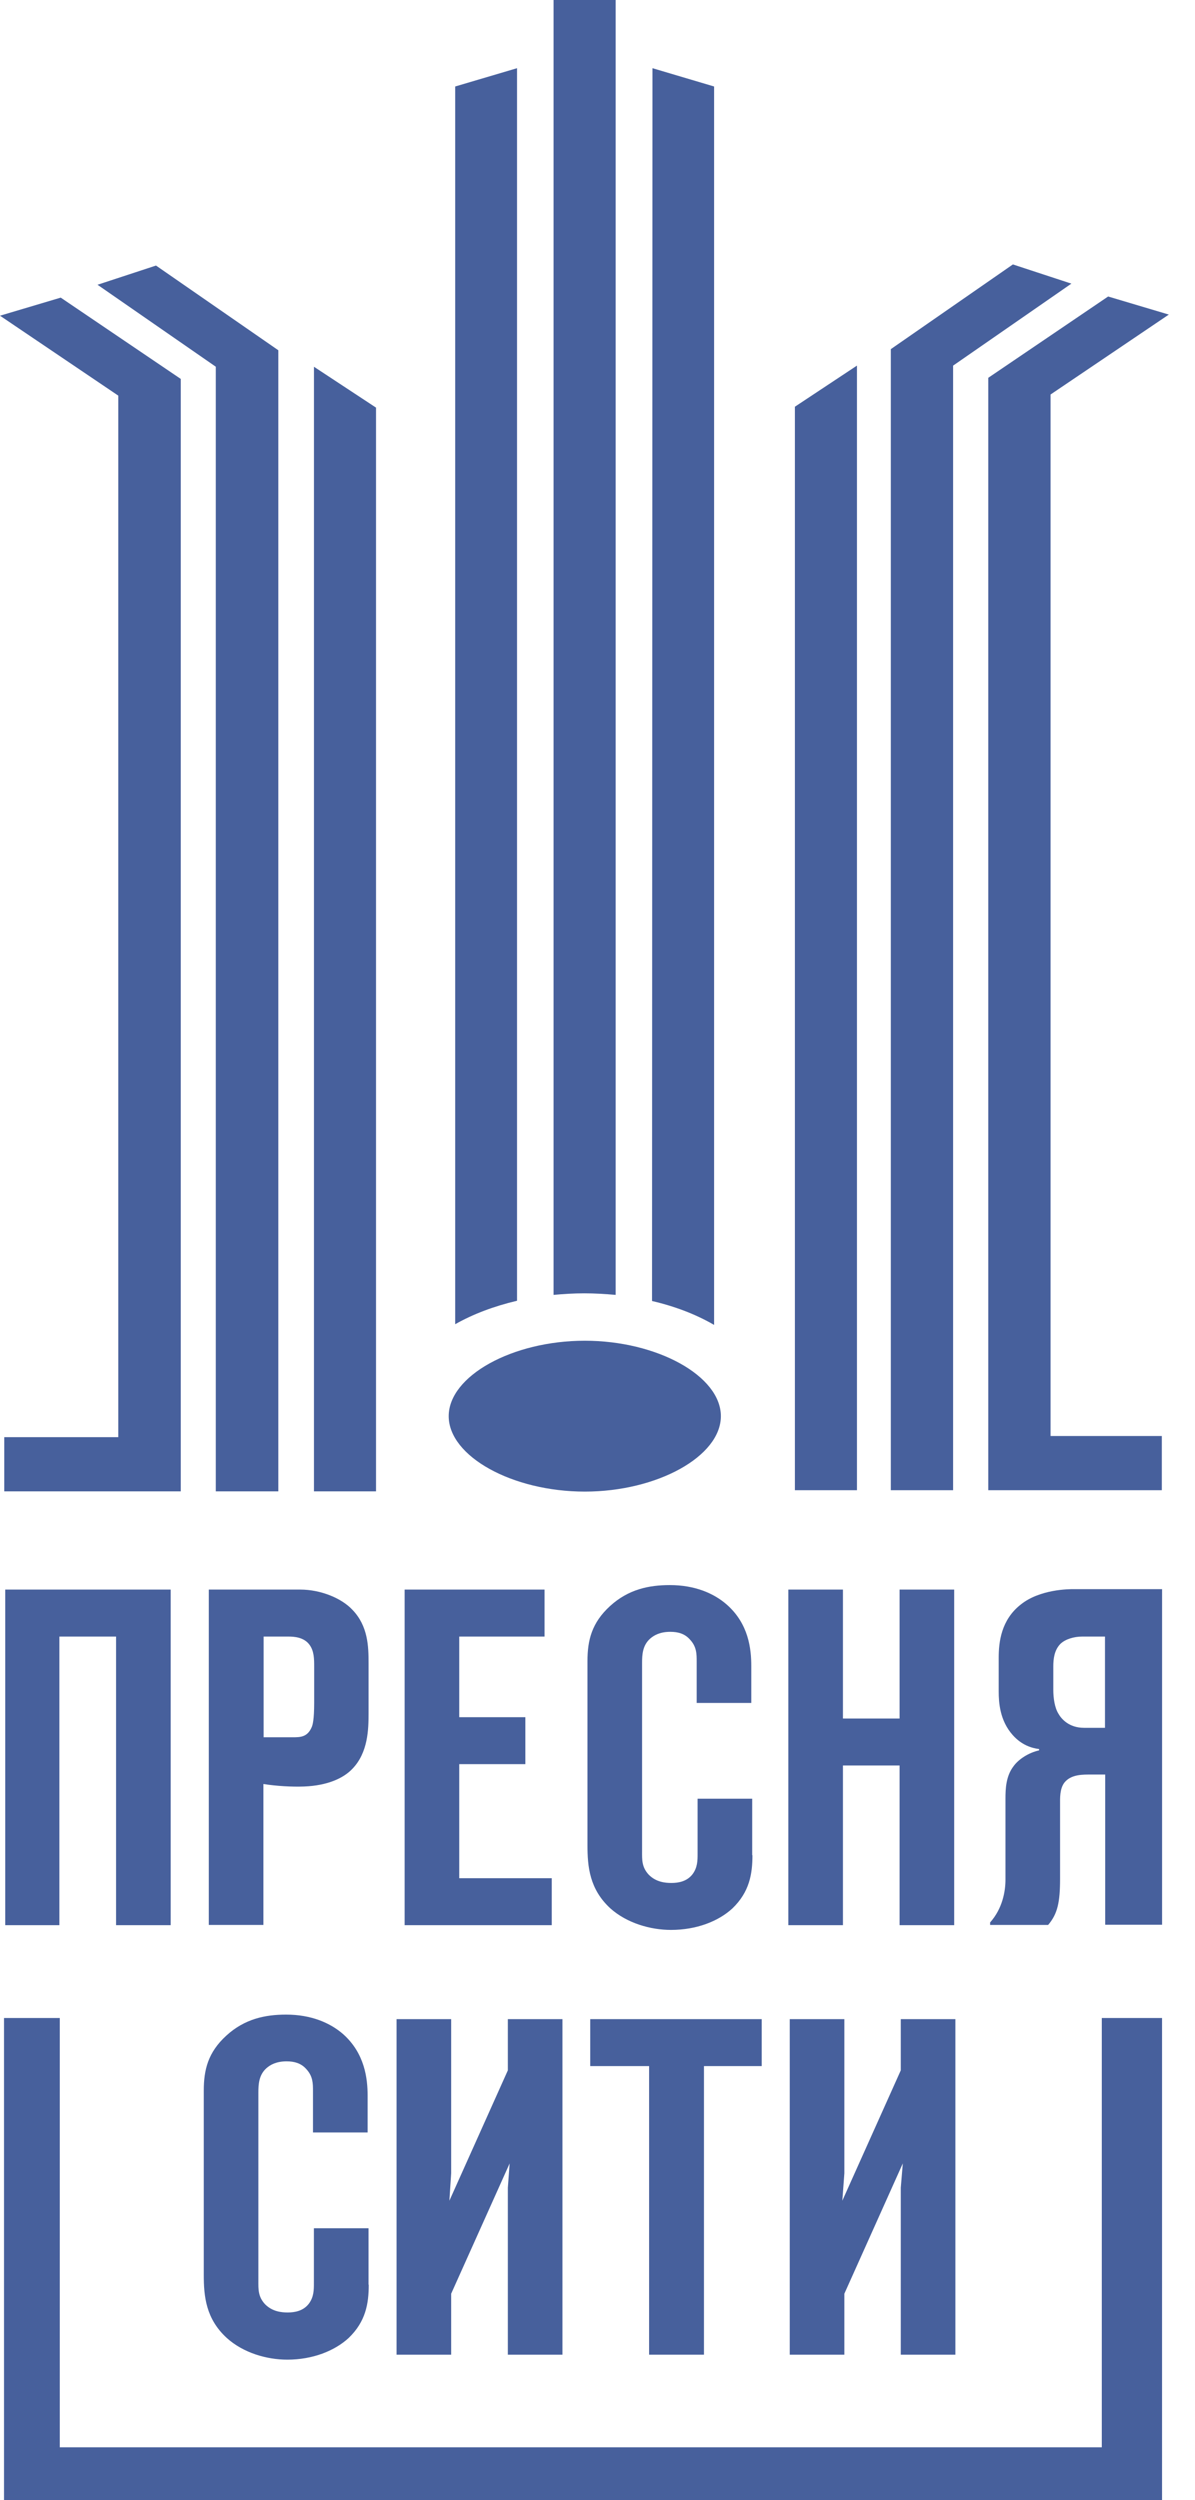
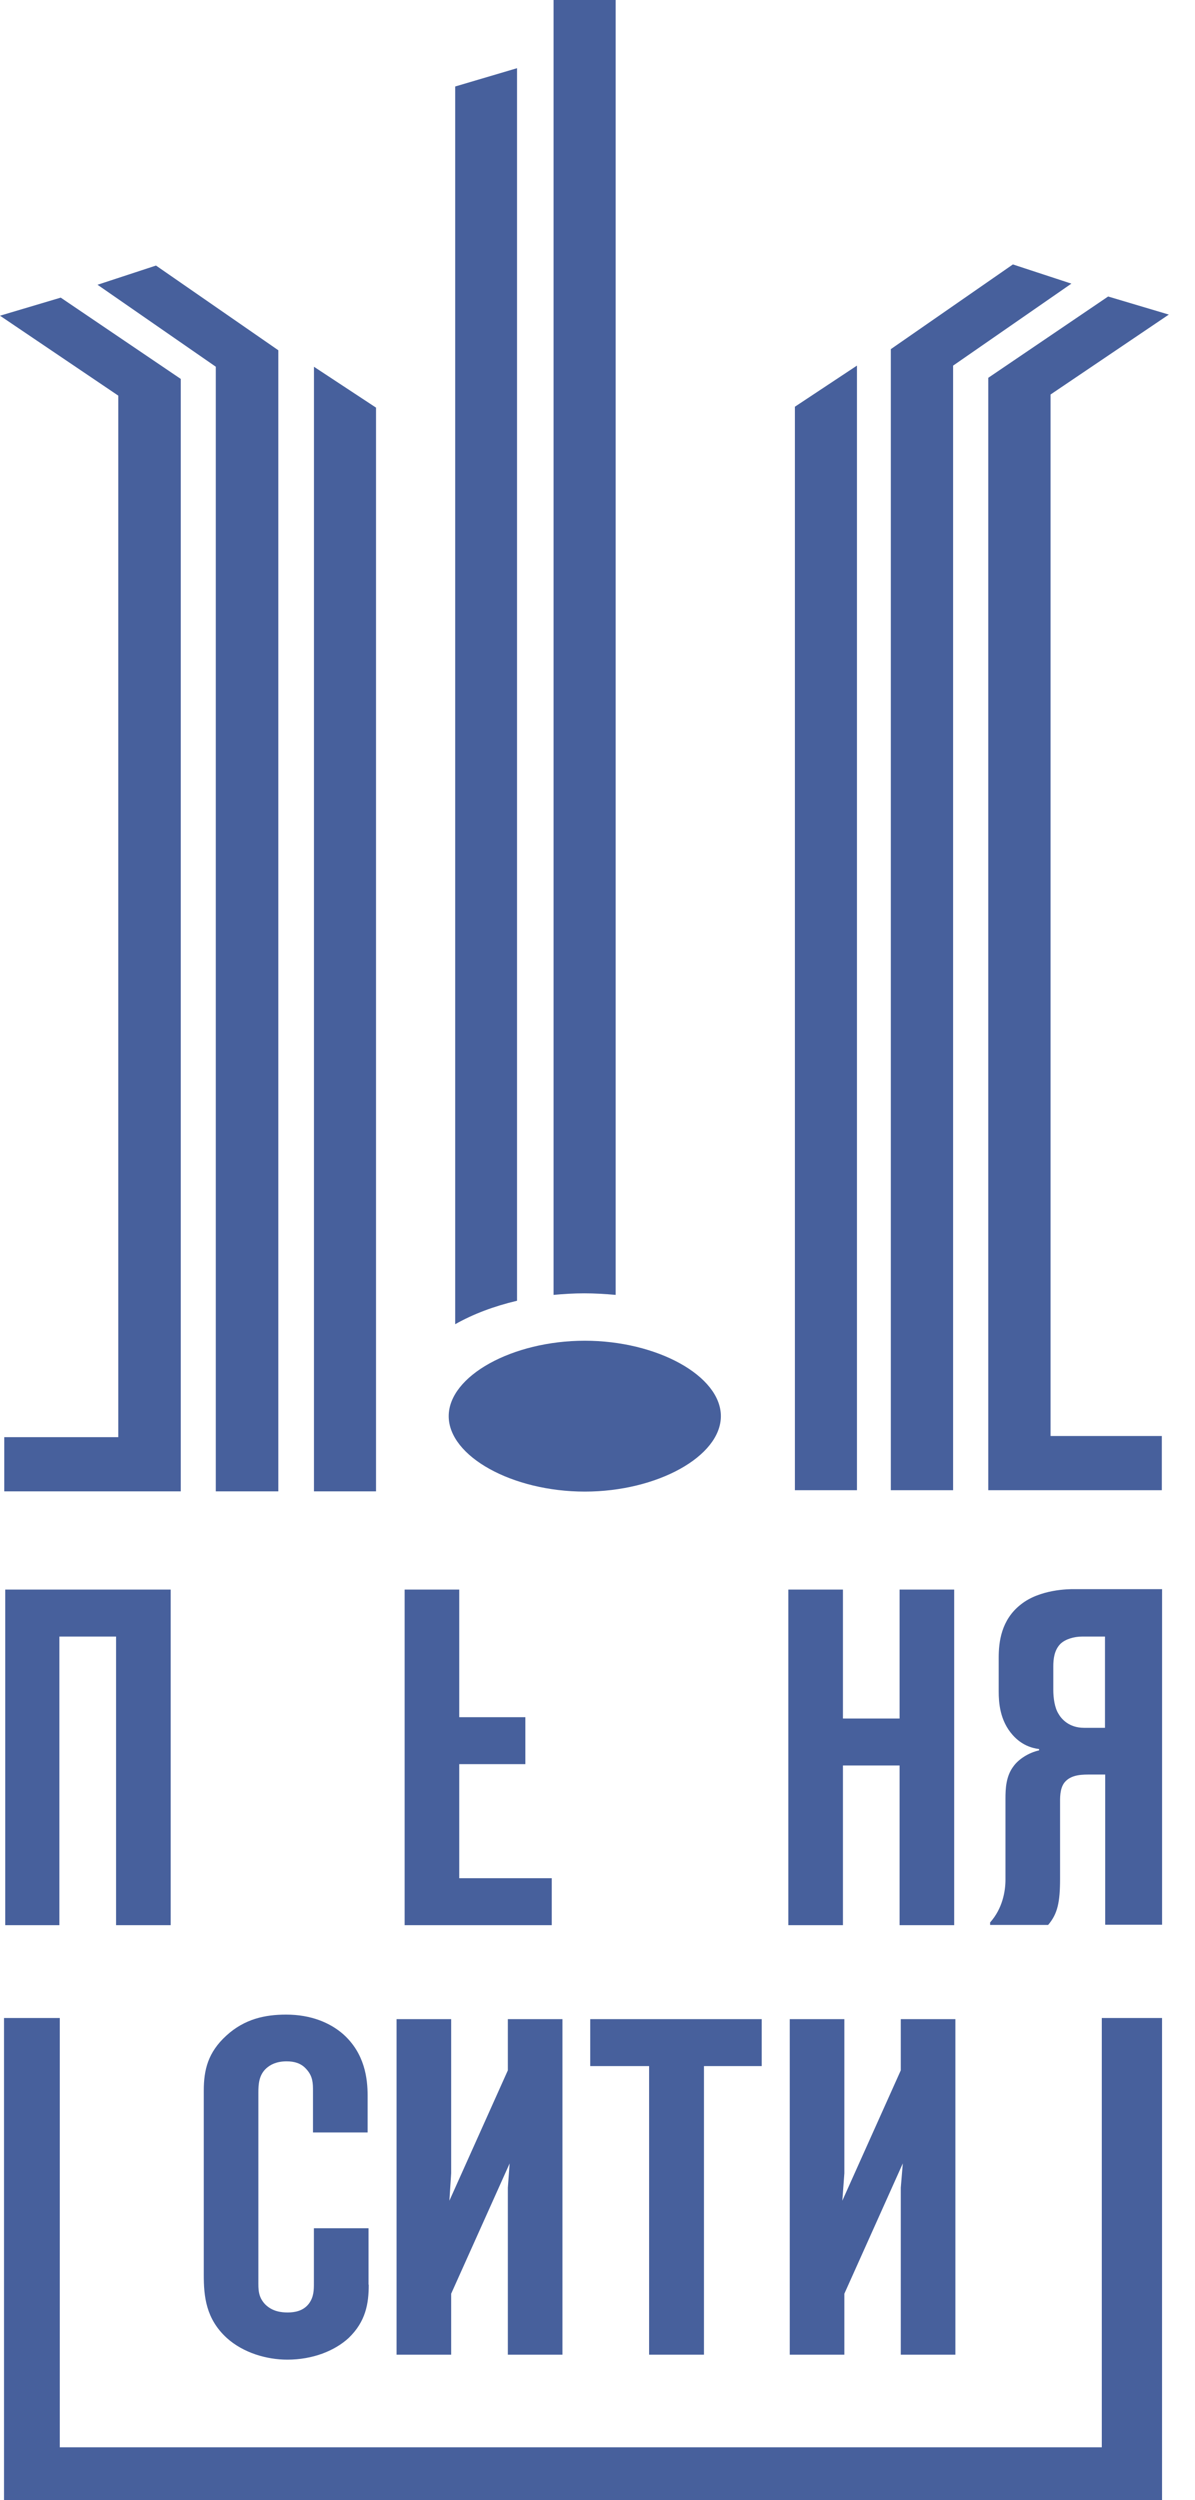
<svg xmlns="http://www.w3.org/2000/svg" width="33" height="69" viewBox="0 0 33 69" fill="none">
  <path d="M10.384 41.159H8.67V10.122L10.384 11.25V41.159Z" fill="#47609C" />
  <path d="M4.308 7.329L2.693 7.859L5.959 10.121V41.159H7.686V40.411V9.667L4.308 7.329Z" fill="#47609C" />
  <path d="M1.677 8.214L0 8.713L3.266 10.919V39.663H0.118V41.159H3.372H4.992V10.458L1.677 8.214Z" fill="#47609C" />
  <path d="M21.951 41.128H23.665V10.09L21.951 11.225V41.128Z" fill="#47609C" />
  <path d="M27.971 7.298L29.586 7.828L26.32 10.091V41.128H24.6V40.38V9.636L27.971 7.298Z" fill="#47609C" />
  <path d="M30.601 8.183L32.277 8.682L29.011 10.888V39.632H32.084V41.128H28.905H27.291V10.427L30.601 8.183Z" fill="#47609C" />
  <path d="M32.09 67.542V55.694H30.426V67.542H1.651V55.694H0.111V69H0.161H1.651H30.526H32.09V67.542Z" fill="#47609C" />
  <path d="M10.183 63.054C10.183 63.572 10.102 64.07 9.628 64.525C9.242 64.88 8.637 65.123 7.933 65.123C7.366 65.123 6.718 64.936 6.263 64.525C5.683 63.995 5.627 63.372 5.627 62.78V57.7C5.627 57.121 5.745 56.641 6.25 56.18C6.755 55.718 7.322 55.6 7.902 55.6C8.587 55.6 9.117 55.825 9.479 56.142C10.071 56.672 10.152 57.358 10.152 57.838V58.853H8.643V57.713C8.643 57.501 8.643 57.302 8.457 57.102C8.313 56.94 8.126 56.89 7.914 56.89C7.634 56.89 7.466 56.984 7.36 57.077C7.148 57.264 7.135 57.526 7.135 57.75V62.948C7.135 63.173 7.123 63.385 7.322 63.596C7.522 63.796 7.771 63.821 7.945 63.821C8.132 63.821 8.369 63.783 8.525 63.584C8.668 63.397 8.668 63.197 8.668 63.017V61.496H10.177V63.054H10.183Z" fill="#47609C" />
  <path d="M14.024 64.986V60.38L14.074 59.707L12.459 63.303V64.986H10.951V55.725H12.459V59.981L12.41 60.736L14.024 57.139V55.725H15.532V64.986H14.024Z" fill="#47609C" />
  <path d="M24.875 64.986V60.38L24.931 59.707L23.317 63.303V64.986H21.809V55.725H23.317V59.981L23.261 60.736L24.875 57.139V55.725H26.383V64.986H24.875Z" fill="#47609C" />
  <path d="M3.205 53.132V45.167H1.64V53.132H0.145V43.87H4.713V53.132H3.205Z" fill="#47609C" />
-   <path d="M8.078 47.946C8.29 47.946 8.489 47.946 8.608 47.666C8.633 47.61 8.676 47.467 8.676 46.993V46.002C8.676 45.79 8.676 45.566 8.545 45.391C8.389 45.179 8.109 45.167 7.966 45.167H7.28V47.946H8.078ZM5.766 53.132V43.87H8.29C8.857 43.87 9.43 44.107 9.729 44.425C10.166 44.874 10.178 45.447 10.178 45.896V47.286C10.178 47.722 10.166 48.37 9.729 48.819C9.493 49.068 9.056 49.28 8.396 49.305C8.065 49.318 7.629 49.293 7.274 49.236V53.126H5.766V53.132Z" fill="#47609C" />
-   <path d="M11.174 43.87H15.038V45.167H12.682V47.392H14.508V48.688H12.682V51.836H15.237V53.132H11.174V43.87Z" fill="#47609C" />
-   <path d="M20.779 51.2C20.779 51.717 20.698 52.216 20.224 52.671C19.837 53.026 19.233 53.263 18.529 53.263C17.962 53.263 17.313 53.076 16.858 52.671C16.279 52.141 16.223 51.518 16.223 50.926V45.846C16.223 45.267 16.341 44.787 16.846 44.325C17.351 43.864 17.918 43.746 18.497 43.746C19.183 43.746 19.713 43.97 20.074 44.288C20.673 44.818 20.747 45.503 20.747 45.983V46.999H19.239V45.859C19.239 45.647 19.239 45.447 19.052 45.248C18.909 45.086 18.722 45.036 18.51 45.036C18.23 45.036 18.061 45.13 17.955 45.223C17.743 45.41 17.731 45.672 17.731 45.896V51.094C17.731 51.318 17.718 51.53 17.918 51.742C18.117 51.942 18.367 51.967 18.541 51.967C18.728 51.967 18.965 51.929 19.121 51.73C19.264 51.543 19.264 51.343 19.264 51.163V49.642H20.772V51.2H20.779Z" fill="#47609C" />
+   <path d="M11.174 43.87H15.038H12.682V47.392H14.508V48.688H12.682V51.836H15.237V53.132H11.174V43.87Z" fill="#47609C" />
  <path d="M23.278 48.725V53.132H21.77V43.87H23.278V47.429H24.842V43.87H26.35V53.132H24.842V48.725H23.278Z" fill="#47609C" />
  <path d="M30.52 45.167H29.885C29.66 45.167 29.424 45.236 29.286 45.366C29.112 45.541 29.087 45.79 29.087 45.99V46.638C29.087 46.862 29.124 47.13 29.23 47.298C29.311 47.442 29.523 47.685 29.934 47.685H30.514V45.167H30.52ZM30.52 53.132V48.975H30.146C29.91 48.975 29.579 48.963 29.392 49.199C29.261 49.374 29.274 49.636 29.274 49.791V51.842C29.274 52.503 29.205 52.821 28.944 53.126H27.342V53.057C27.685 52.671 27.766 52.197 27.766 51.879V49.642C27.766 49.368 27.778 49.019 27.99 48.744C28.133 48.545 28.414 48.37 28.694 48.308V48.271C28.495 48.246 28.214 48.165 27.965 47.884C27.61 47.486 27.579 46.987 27.579 46.681V45.753C27.579 45.317 27.647 44.706 28.189 44.282C28.719 43.858 29.523 43.858 29.642 43.858H32.091V53.12H30.52V53.132Z" fill="#47609C" />
  <path d="M17.925 64.986V57.021H16.299V55.725H21.035V57.021H19.44V64.986H17.925Z" fill="#47609C" />
  <path d="M16.149 37.002C14.148 37.002 12.391 37.975 12.391 39.084C12.391 40.194 14.148 41.166 16.149 41.166C18.149 41.166 19.907 40.194 19.907 39.084C19.907 37.975 18.149 37.002 16.149 37.002Z" fill="#47609C" />
  <path d="M17.001 35.737V0H15.287V35.737C15.561 35.712 15.842 35.694 16.135 35.694C16.428 35.694 16.714 35.712 17.001 35.737Z" fill="#47609C" />
-   <path d="M19.72 2.387L18.018 1.882L18.006 35.906C18.648 36.055 19.227 36.279 19.72 36.566V2.387Z" fill="#47609C" />
  <path d="M14.278 1.882L12.57 2.387V36.547C13.063 36.267 13.642 36.049 14.278 35.899V1.882Z" fill="#47609C" />
</svg>